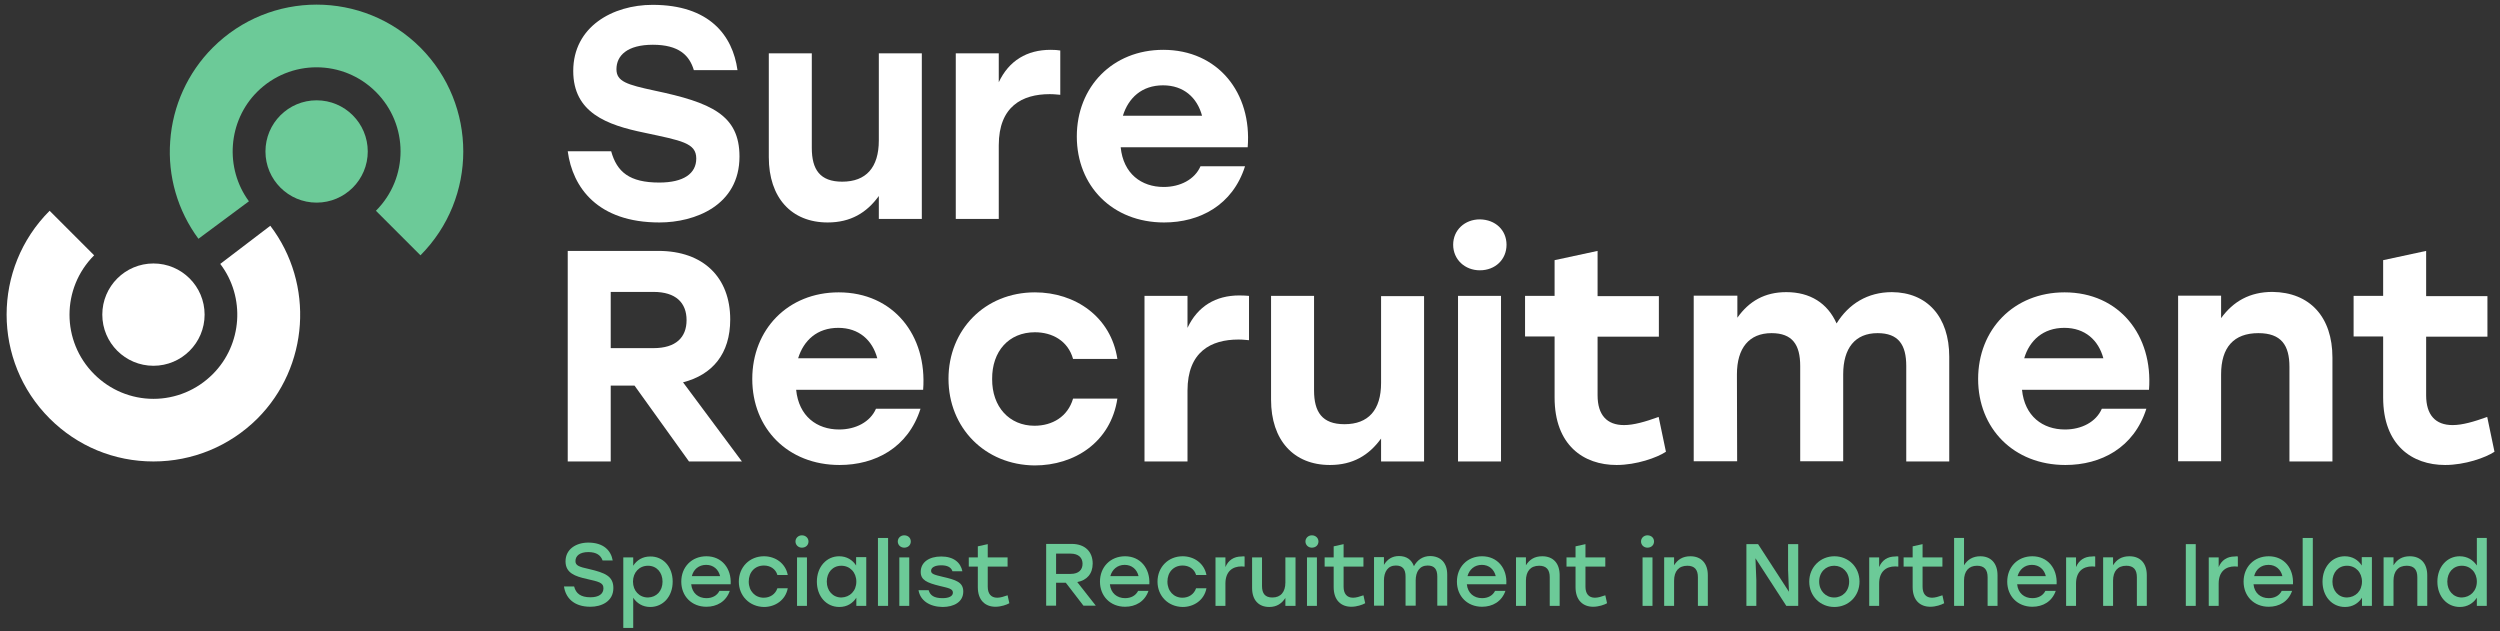
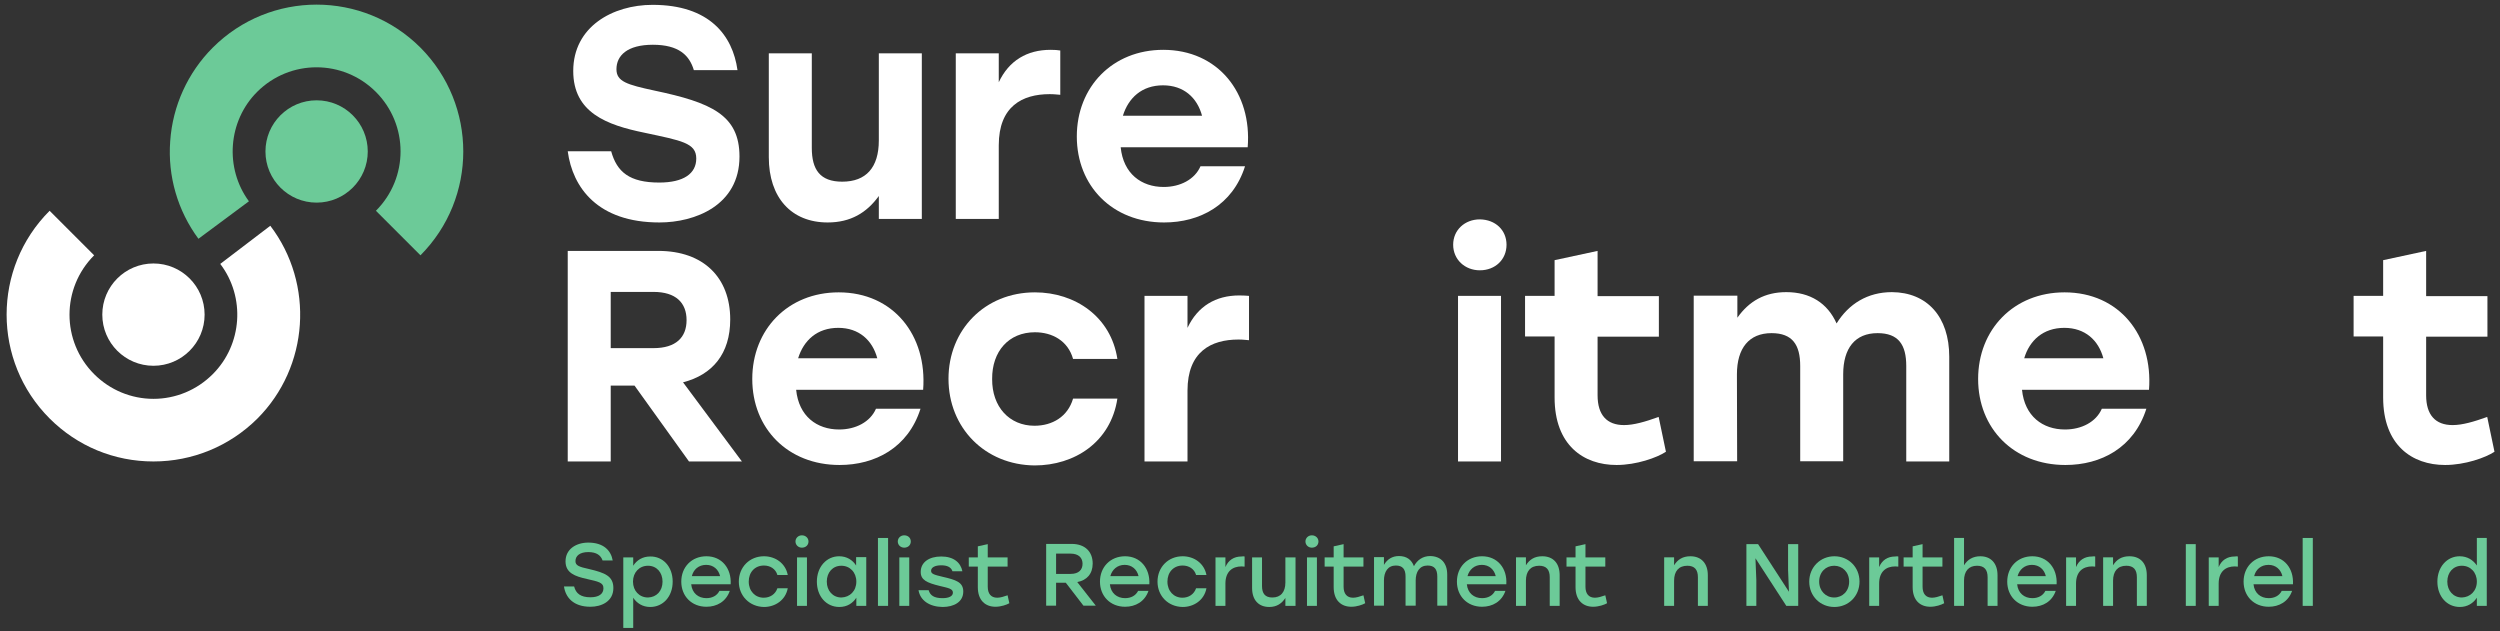
<svg xmlns="http://www.w3.org/2000/svg" version="1.1" x="0px" y="0px" viewBox="0 0 1133.9 286.3" style="enable-background:new 0 0 1133.9 286.3;" xml:space="preserve">
  <rect x="0" y="0" width="1133.9" height="286.3" fill="#333333" stroke="none" />
  <style type="text/css">
	.st0{fill:#FFFFFF;}
	.st1{fill:#92C0E9;}
	.st2{fill:#416BA9;}
	.st3{fill:#FF6C37;}
	.st4{fill:#E0CC00;}
	.st5{fill:#CC7E9D;}
	.st6{fill:#6CCA98;}
	.st7{fill:#00263E;}
</style>
  <g id="Layer_2">
</g>
  <g id="Layer_1">
    <g>
      <path class="st0" d="M335.4,71c0,22.2-20.2,29.9-36.3,29.9c-28,0-39.4-15.8-41.6-32.3h19.7c2.6,9.4,8.3,14.2,21.8,14.2    c11.1,0,16.8-4.1,16.8-10.9c0-7.1-6.7-8.1-23.5-11.7c-17.1-3.5-32.3-9.1-32.3-28c0-20.1,17.9-30,36-30c25.7,0,36.3,13.8,38.5,29.6    h-19.8c-2-6.7-6.8-11.5-18.6-11.5c-11.6,0-16.5,4.9-16.5,11.1c0,5.6,4.8,7,17.3,9.7C322.5,46.5,335.4,52.1,335.4,71z" />
      <path class="st0" d="M418.1,24.2v75.1h-19.5V88.9c-5.5,7.6-12.8,12-23.2,12c-16.5,0-26.7-11.3-26.7-29.6V24.2h19.5v42.9    c0,9.8,3.7,15.3,13.8,15.3c10.8,0,16.6-6.4,16.6-18.7V24.2H418.1z" />
      <path class="st0" d="M480.9,22.9v20.1c-1.5-0.1-2.6-0.3-4.8-0.3c-12.4,0-23.1,5.5-23.1,23.2v33.4h-19.5V24.2h19.5v13.1    c4.6-9.8,12.8-14.7,23.5-14.7C478.3,22.6,479.7,22.7,480.9,22.9z" />
      <path class="st0" d="M565.9,66.8h-57.6c1.2,12,9.4,18,19.5,18c7.5,0,14.1-3.4,16.7-9.4h20.2c-5.6,17.7-20.6,25.5-36.7,25.5    c-23.5,0-39.6-16.6-39.6-39c0-22.5,16.2-39.3,39.2-39.3C552.4,22.6,567.9,42.1,565.9,66.8z M509.3,52.5h35.9    c-2.2-8.2-8.3-13.8-17.7-13.8C517.9,38.7,511.8,44.4,509.3,52.5z" />
    </g>
    <g>
      <path class="st0" d="M287.8,174.9H277v34.4h-19.5v-95.5h41.1c20.5,0,32.6,12.1,32.6,31.1c0,15.6-8.1,25.1-21.4,28.5l26.7,35.9h-24    L287.8,174.9z M277,157.9h19.4c10.2,0,15-4.9,15-12.7c0-7.9-4.9-12.8-15-12.8H277V157.9z" />
      <path class="st0" d="M418.7,176.8h-57.6c1.2,12,9.4,18,19.5,18c7.5,0,14.1-3.4,16.7-9.4h20.2c-5.6,17.7-20.6,25.5-36.7,25.5    c-23.5,0-39.6-16.6-39.6-39c0-22.5,16.2-39.3,39.2-39.3C405.2,132.6,420.6,152.1,418.7,176.8z M362,162.5h35.9    c-2.2-8.2-8.3-13.8-17.7-13.8C370.6,148.7,364.5,154.4,362,162.5z" />
      <path class="st0" d="M430.2,171.8c0-22.2,16.5-39.2,39.2-39.2c18.3,0,34.5,11.1,37.4,30.2h-20.1c-2.3-8.2-9.4-12.1-17.3-12.1    c-11.9,0-19.5,8.7-19.4,21.2c-0.1,12.6,7.8,21.2,19.2,21.2c8.1,0,15.1-4.1,17.5-12.3h20.1c-3,19.8-19.5,30.3-37.5,30.3    C446.7,210.9,430.2,194,430.2,171.8z" />
      <path class="st0" d="M566.5,134.2v20.1c-1.5-0.1-2.6-0.3-4.8-0.3c-12.4,0-23.1,5.5-23.1,23.2v32.1h-19.5v-75.1h19.5v14.5    c4.6-9.8,12.8-14.7,23.5-14.7C563.9,134,565.3,134.1,566.5,134.2z" />
-       <path class="st0" d="M645.9,134.2v75.1h-19.5v-10.4c-5.5,7.6-12.8,12-23.2,12c-16.5,0-26.7-11.3-26.7-29.6v-47.1H596v42.9    c0,9.8,3.7,15.3,13.8,15.3c10.8,0,16.6-6.4,16.6-18.7v-39.4H645.9z" />
      <path class="st0" d="M683.3,111c0,6.7-5.1,11.6-12.1,11.6c-6.8,0-12.1-4.9-12.1-11.6s5.3-11.5,12.1-11.5    C678.3,99.6,683.3,104.4,683.3,111z M661.3,134.2h19.5v75.1h-19.5V134.2z" />
      <path class="st0" d="M755.6,204.9c-4.1,2.7-13.4,6-22.4,6c-15,0-28.1-9-28.1-30.6v-27.7h-13.4v-18.4h13.4V118l19.5-4.2v20.5h27.8    v18.4h-27.8v26.6c0,8.9,4.2,13.5,12,13.5c4.4,0,9.6-1.5,15.7-3.7L755.6,204.9z" />
      <path class="st0" d="M884.1,161.8v47.5h-19.5V166c0-9.6-3.5-14.9-13-14.9c-10.2,0-15.6,6.8-15.6,18.7v39.4h-19.5V166    c0-9.6-3.5-14.9-13-14.9c-10.2,0-15.7,6.8-15.7,18.7l0.1,39.4h-19.7v-75.1H788v10c5.3-7.5,12.4-11.6,22.2-11.6    c10.8,0,18.7,5,22.8,14.2c5.5-8.9,14.1-14.2,25.1-14.2C874.1,132.6,884.1,143.7,884.1,161.8z" />
      <path class="st0" d="M974.7,176.8h-57.6c1.2,12,9.4,18,19.5,18c7.5,0,14.1-3.4,16.7-9.4h20.2c-5.6,17.7-20.6,25.5-36.7,25.5    c-23.5,0-39.6-16.6-39.6-39c0-22.5,16.2-39.3,39.2-39.3C961.2,132.6,976.6,152.1,974.7,176.8z M918.1,162.5h35.9    c-2.2-8.2-8.3-13.8-17.7-13.8C926.7,148.7,920.5,154.4,918.1,162.5z" />
-       <path class="st0" d="M1057.9,162.2v47.1h-19.5v-42.9c0-9.8-3.7-15.3-14.1-15.3c-11.1,0-16.9,6.4-16.9,18.7v39.4h-19.5v-75.1h19.5    v10.2c5.5-7.6,13-11.9,23.3-11.9C1047.7,132.6,1057.9,143.8,1057.9,162.2z" />
      <path class="st0" d="M1131.4,204.9c-4.1,2.7-13.4,6-22.4,6c-15,0-28.1-9-28.1-30.6v-27.7h-13.4v-18.4h13.4V118l19.5-4.2v20.5h27.8    v18.4h-27.8v26.6c0,8.9,4.2,13.5,12,13.5c4.4,0,9.6-1.5,15.7-3.7L1131.4,204.9z" />
    </g>
    <g>
      <path class="st6" d="M278.2,266.7c0,6.1-5.4,8.5-10.4,8.5c-7.8,0-11.3-4.3-12-9.2h4.6c0.8,3.2,3,4.9,7.4,4.9    c3.8,0,5.9-1.5,5.9-4.1s-2.3-3-7.5-4.2c-5.4-1.2-9.7-2.7-9.7-8c0-5.6,4.9-8.5,10.3-8.5c7,0,10.3,3.6,11.1,8.1h-4.6    c-0.8-2.3-2.7-3.8-6.5-3.8s-5.8,1.7-5.8,4.1c0,2,1.6,2.6,6.2,3.6C274.4,259.8,278.2,261.3,278.2,266.7z" />
      <path class="st6" d="M305.1,263.8c0,6.7-4.3,11.5-10.2,11.5c-3.4,0-6.1-1.7-7.7-4.2v13.7h-4.5v-32h4.5v3.8    c1.6-2.5,4.2-4.2,7.7-4.2C300.7,252.3,305.1,257,305.1,263.8z M300.5,263.8c0-4.2-2.7-7.2-6.6-7.2s-6.8,3-6.8,7.2    c0,4.2,2.9,7.2,6.8,7.2C297.8,270.9,300.5,268,300.5,263.8z" />
      <path class="st6" d="M331.4,265h-17.9c0.4,4,3.2,6.3,6.9,6.3c2.6,0,4.8-1.1,5.9-3.3h4.7c-1.7,4.9-5.9,7.2-10.6,7.2    c-6.7,0-11.4-4.8-11.4-11.4c0-6.6,4.7-11.5,11.4-11.5C327.4,252.3,331.8,257.8,331.4,265z M313.8,261.3h12.8c-0.7-3-3-5.1-6.3-5.1    C316.8,256.2,314.5,258.4,313.8,261.3z" />
      <path class="st6" d="M335.1,263.8c0-6.6,4.9-11.5,11.4-11.5c5.2,0,9.8,3.2,10.8,8.5h-4.7c-0.8-2.8-3.3-4.3-6.1-4.3    c-4.1,0-6.9,3-6.9,7.3c0,4.3,2.9,7.3,6.8,7.3c2.9,0,5.3-1.6,6.2-4.3h4.7c-1,5.4-5.7,8.5-10.8,8.5    C340,275.2,335.1,270.3,335.1,263.8z" />
      <path class="st6" d="M366.7,245.6c0,1.6-1.2,2.8-3,2.8c-1.6,0-2.9-1.2-2.9-2.8c0-1.6,1.3-2.8,2.9-2.8    C365.4,242.8,366.7,244,366.7,245.6z M361.5,252.8h4.5v22h-4.5V252.8z" />
      <path class="st6" d="M392.9,252.8v22h-4.5v-3.7c-1.6,2.5-4.2,4.2-7.7,4.2c-5.9,0-10.2-4.8-10.2-11.5s4.4-11.5,10.1-11.5    c3.5,0,6.1,1.7,7.7,4.2v-3.8H392.9z M388.4,263.8c0-4.2-2.9-7.2-6.8-7.2s-6.6,3-6.6,7.2c0,4.2,2.8,7.2,6.6,7.2    C385.5,270.9,388.4,268,388.4,263.8z" />
      <path class="st6" d="M398.2,244h4.6v30.8h-4.6V244z" />
      <path class="st6" d="M413.1,245.6c0,1.6-1.2,2.8-3,2.8c-1.6,0-2.9-1.2-2.9-2.8c0-1.6,1.3-2.8,2.9-2.8    C411.9,242.8,413.1,244,413.1,245.6z M407.9,252.8h4.5v22h-4.5V252.8z" />
      <path class="st6" d="M416.6,267.7h4.6c0.7,2.4,2.5,3.6,6.3,3.6c2.9,0,4.7-0.9,4.7-2.5c0-1.8-2.1-2.1-5.8-3    c-6.2-1.5-8.8-2.8-8.8-6.4c0-4.4,3.8-7,9.3-7c5.6,0,8.8,2.7,9.6,6.7H432c-0.6-1.8-2.3-2.7-5.1-2.7c-2.9,0-4.6,1-4.6,2.5    c0,1.4,1.4,1.8,5.2,2.7c6,1.4,9.4,2.4,9.4,6.7c0,4.7-4.2,7-9.4,7C421.6,275.2,417.4,272.4,416.6,267.7z" />
      <path class="st6" d="M457.8,273.6c-1.2,0.7-3.8,1.6-6.3,1.6c-4.5,0-8-2.8-8-8.9V257h-4.1v-4.2h4.1v-5l4.5-1v6h9v4.2h-9v9.1    c0,3.2,1.5,5,4.3,5c1.4,0,3-0.5,4.7-1.1L457.8,273.6z" />
      <path class="st6" d="M483.4,264.3H479v10.4h-4.5v-28h11.6c6.1,0,9.5,3.6,9.5,8.9c0,4.6-2.6,7.6-7,8.4l8.4,10.7h-5.6L483.4,264.3z     M479,260.3h6.6c3.7,0,5.4-1.9,5.4-4.6c0-2.7-1.8-4.6-5.4-4.6H479V260.3z" />
      <path class="st6" d="M521.3,265h-17.9c0.4,4,3.2,6.3,6.9,6.3c2.6,0,4.8-1.1,5.9-3.3h4.7c-1.7,4.9-5.9,7.2-10.6,7.2    c-6.7,0-11.4-4.8-11.4-11.4c0-6.6,4.7-11.5,11.4-11.5C517.2,252.3,521.7,257.8,521.3,265z M503.6,261.3h12.8c-0.7-3-3-5.1-6.3-5.1    C506.7,256.2,504.4,258.4,503.6,261.3z" />
      <path class="st6" d="M525,263.8c0-6.6,4.9-11.5,11.4-11.5c5.2,0,9.8,3.2,10.8,8.5h-4.7c-0.8-2.8-3.3-4.3-6.1-4.3    c-4.1,0-6.9,3-6.9,7.3c0,4.3,2.9,7.3,6.8,7.3c2.9,0,5.3-1.6,6.2-4.3h4.7c-1,5.4-5.7,8.5-10.8,8.5C529.8,275.2,525,270.3,525,263.8    z" />
      <path class="st6" d="M564.5,252.4v4.6c-0.4,0-0.8-0.1-1.4-0.1c-4.1,0-7.3,2.3-7.3,7.8v10.1h-4.5v-22h4.5v4.4    c1.3-3.1,3.8-4.8,7.3-4.8C563.8,252.3,564.2,252.3,564.5,252.4z" />
      <path class="st6" d="M587.6,252.8v22H583v-3.6c-1.6,2.5-3.9,4.1-7.3,4.1c-4.9,0-7.8-3.2-7.8-8.6v-13.9h4.5v13    c0,3.4,1.4,5.2,4.7,5.2c3.8,0,5.9-2.5,5.9-6.8v-11.4H587.6z" />
      <path class="st6" d="M598,245.6c0,1.6-1.2,2.8-3,2.8c-1.6,0-2.9-1.2-2.9-2.8c0-1.6,1.3-2.8,2.9-2.8C596.7,242.8,598,244,598,245.6    z M592.8,252.8h4.5v22h-4.5V252.8z" />
      <path class="st6" d="M619.2,273.6c-1.2,0.7-3.8,1.6-6.3,1.6c-4.5,0-8-2.8-8-8.9V257h-4.1v-4.2h4.1v-5l4.5-1v6h9v4.2h-9v9.1    c0,3.2,1.5,5,4.3,5c1.4,0,3-0.5,4.7-1.1L619.2,273.6z" />
      <path class="st6" d="M656.4,260.6v14.1h-4.5v-13.2c0-3.3-1.3-5-4.4-5c-3.6,0-5.4,2.8-5.4,6.8l0,11.4h-4.6v-13.2c0-3.3-1.3-5-4.4-5    c-3.6,0-5.4,2.8-5.4,6.8v11.4h-4.5v-22h4.5v3.5c1.5-2.5,3.7-4,6.8-4c3.4,0,5.7,1.6,6.8,4.6c1.5-2.8,4-4.6,7.4-4.6    C653.6,252.3,656.4,255.4,656.4,260.6z" />
      <path class="st6" d="M683.2,265h-17.9c0.4,4,3.2,6.3,6.9,6.3c2.6,0,4.8-1.1,5.9-3.3h4.7c-1.7,4.9-5.9,7.2-10.6,7.2    c-6.7,0-11.4-4.8-11.4-11.4c0-6.6,4.7-11.5,11.4-11.5C679.2,252.3,683.7,257.8,683.2,265z M665.6,261.3h12.8c-0.7-3-3-5.1-6.3-5.1    C668.7,256.2,666.4,258.4,665.6,261.3z" />
      <path class="st6" d="M707.4,260.9v13.9h-4.5v-13c0-3.4-1.5-5.2-4.8-5.2c-3.9,0-6,2.5-6,6.8v11.4h-4.5v-22h4.5v3.6    c1.6-2.6,3.9-4.1,7.4-4.1C704.5,252.3,707.4,255.5,707.4,260.9z" />
      <path class="st6" d="M728.9,273.6c-1.2,0.7-3.8,1.6-6.3,1.6c-4.5,0-8-2.8-8-8.9V257h-4.1v-4.2h4.1v-5l4.5-1v6h9v4.2h-9v9.1    c0,3.2,1.5,5,4.3,5c1.4,0,3-0.5,4.7-1.1L728.9,273.6z" />
-       <path class="st6" d="M750.2,245.6c0,1.6-1.2,2.8-3,2.8c-1.6,0-2.9-1.2-2.9-2.8c0-1.6,1.3-2.8,2.9-2.8    C749,242.8,750.2,244,750.2,245.6z M745,252.8h4.5v22H745V252.8z" />
      <path class="st6" d="M774.6,260.9v13.9h-4.5v-13c0-3.4-1.5-5.2-4.8-5.2c-3.9,0-6,2.5-6,6.8v11.4h-4.5v-22h4.5v3.6    c1.6-2.6,3.9-4.1,7.4-4.1C771.6,252.3,774.6,255.5,774.6,260.9z" />
      <path class="st6" d="M815.6,246.8v28h-5.4l-14-21.6l0.4,9.9v11.7h-4.5v-28h5.3l14,21.6l-0.4-9.9v-11.7H815.6z" />
      <path class="st6" d="M843.4,263.8c0,6.6-5,11.5-11.4,11.5c-6.4,0-11.4-4.9-11.4-11.5c0-6.6,5.1-11.5,11.4-11.5    C838.3,252.3,843.4,257.1,843.4,263.8z M825.1,263.8c0,4.2,3,7.2,6.8,7.2s6.8-2.9,6.8-7.2s-3-7.2-6.8-7.2S825.1,259.5,825.1,263.8    z" />
      <path class="st6" d="M861,252.4v4.6c-0.4,0-0.8-0.1-1.4-0.1c-4.1,0-7.3,2.3-7.3,7.8v10.1h-4.5v-22h4.5v4.4    c1.3-3.1,3.8-4.8,7.3-4.8C860.3,252.3,860.7,252.3,861,252.4z" />
      <path class="st6" d="M881.8,273.6c-1.2,0.7-3.8,1.6-6.3,1.6c-4.5,0-8-2.8-8-8.9V257h-4.1v-4.2h4.1v-5l4.5-1v6h9v4.2h-9v9.1    c0,3.2,1.5,5,4.3,5c1.4,0,3-0.5,4.7-1.1L881.8,273.6z" />
      <path class="st6" d="M906,260.9v13.9h-4.5v-13c0-3.4-1.5-5.2-4.8-5.2c-3.8,0-5.9,2.5-5.9,6.8v11.4h-4.5V244h4.5v12.4    c1.6-2.6,4-4.1,7.4-4.1C903,252.3,906,255.5,906,260.9z" />
      <path class="st6" d="M932.8,265h-17.9c0.4,4,3.2,6.3,6.9,6.3c2.6,0,4.8-1.1,5.9-3.3h4.7c-1.7,4.9-5.9,7.2-10.6,7.2    c-6.7,0-11.4-4.8-11.4-11.4c0-6.6,4.7-11.5,11.4-11.5C928.7,252.3,933.2,257.8,932.8,265z M915.1,261.3h12.8c-0.7-3-3-5.1-6.3-5.1    C918.2,256.2,915.9,258.4,915.1,261.3z" />
      <path class="st6" d="M950.3,252.4v4.6c-0.4,0-0.8-0.1-1.4-0.1c-4.1,0-7.3,2.3-7.3,7.8v10.1h-4.5v-22h4.5v4.4    c1.3-3.1,3.8-4.8,7.3-4.8C949.6,252.3,950,252.3,950.3,252.4z" />
      <path class="st6" d="M973.7,260.9v13.9h-4.5v-13c0-3.4-1.5-5.2-4.8-5.2c-3.9,0-6,2.5-6,6.8v11.4h-4.5v-22h4.5v3.6    c1.6-2.6,3.9-4.1,7.4-4.1C970.8,252.3,973.7,255.5,973.7,260.9z" />
      <path class="st6" d="M991.4,246.8h4.5v28h-4.5V246.8z" />
      <path class="st6" d="M1015,252.4v4.6c-0.4,0-0.8-0.1-1.4-0.1c-4.1,0-7.3,2.3-7.3,7.8v10.1h-4.5v-22h4.5v4.4    c1.3-3.1,3.8-4.8,7.3-4.8C1014.3,252.3,1014.7,252.3,1015,252.4z" />
      <path class="st6" d="M1040,265h-17.9c0.4,4,3.2,6.3,6.9,6.3c2.6,0,4.8-1.1,5.9-3.3h4.7c-1.7,4.9-5.9,7.2-10.6,7.2    c-6.7,0-11.4-4.8-11.4-11.4c0-6.6,4.7-11.5,11.4-11.5C1036,252.3,1040.4,257.8,1040,265z M1022.4,261.3h12.8c-0.7-3-3-5.1-6.3-5.1    C1025.4,256.2,1023.1,258.4,1022.4,261.3z" />
      <path class="st6" d="M1044.4,244h4.6v30.8h-4.6V244z" />
-       <path class="st6" d="M1075.8,252.8v22h-4.5v-3.7c-1.6,2.5-4.2,4.2-7.7,4.2c-5.9,0-10.2-4.8-10.2-11.5s4.4-11.5,10.1-11.5    c3.5,0,6.1,1.7,7.7,4.2v-3.8H1075.8z M1071.3,263.8c0-4.2-2.9-7.2-6.8-7.2s-6.6,3-6.6,7.2c0,4.2,2.8,7.2,6.6,7.2    C1068.4,270.9,1071.3,268,1071.3,263.8z" />
-       <path class="st6" d="M1100.9,260.9v13.9h-4.5v-13c0-3.4-1.5-5.2-4.8-5.2c-3.9,0-6,2.5-6,6.8v11.4h-4.5v-22h4.5v3.6    c1.6-2.6,3.9-4.1,7.4-4.1C1097.9,252.3,1100.9,255.5,1100.9,260.9z" />
      <path class="st6" d="M1127.9,244v30.8h-4.5v-3.7c-1.6,2.5-4.3,4.2-7.7,4.2c-5.9,0-10.2-4.8-10.2-11.5s4.4-11.5,10.1-11.5    c3.5,0,6.1,1.7,7.8,4.2V244H1127.9z M1123.4,263.8c0-4.2-2.9-7.2-6.8-7.2s-6.6,3-6.6,7.2c0,4.2,2.8,7.2,6.6,7.2    C1120.4,270.9,1123.4,268,1123.4,263.8z" />
    </g>
    <g>
      <circle class="st6" cx="143.6" cy="68.7" r="23.2" />
      <path class="st6" d="M190.7,115.8l-20.2-20.2c14.9-14.9,14.9-39,0-53.9c-14.9-14.9-39-14.9-53.9,0c-13.2,13.2-14.8,34.5-3.7,49.6    l-22.9,17C80.6,95.6,76,79.9,77.2,64c1.1-16,8-31.1,19.3-42.4c26-26,68.2-26,94.2,0C216.6,47.6,216.6,89.8,190.7,115.8z" />
    </g>
    <g>
      <circle class="st0" cx="69.6" cy="142.7" r="23.2" />
      <path class="st0" d="M69.6,209.3c-17.8,0-34.5-6.9-47.1-19.5c-26-26-26-68.2,0-94.2l20.2,20.2c-14.9,14.9-14.9,39,0,53.9    c7.2,7.2,16.8,11.2,26.9,11.2s19.7-4,26.9-11.2c13.4-13.4,14.9-34.9,3.4-50l22.7-17.3c20.1,26.4,17.6,64-5.9,87.5    C104.1,202.4,87.3,209.3,69.6,209.3z" />
    </g>
  </g>
</svg>